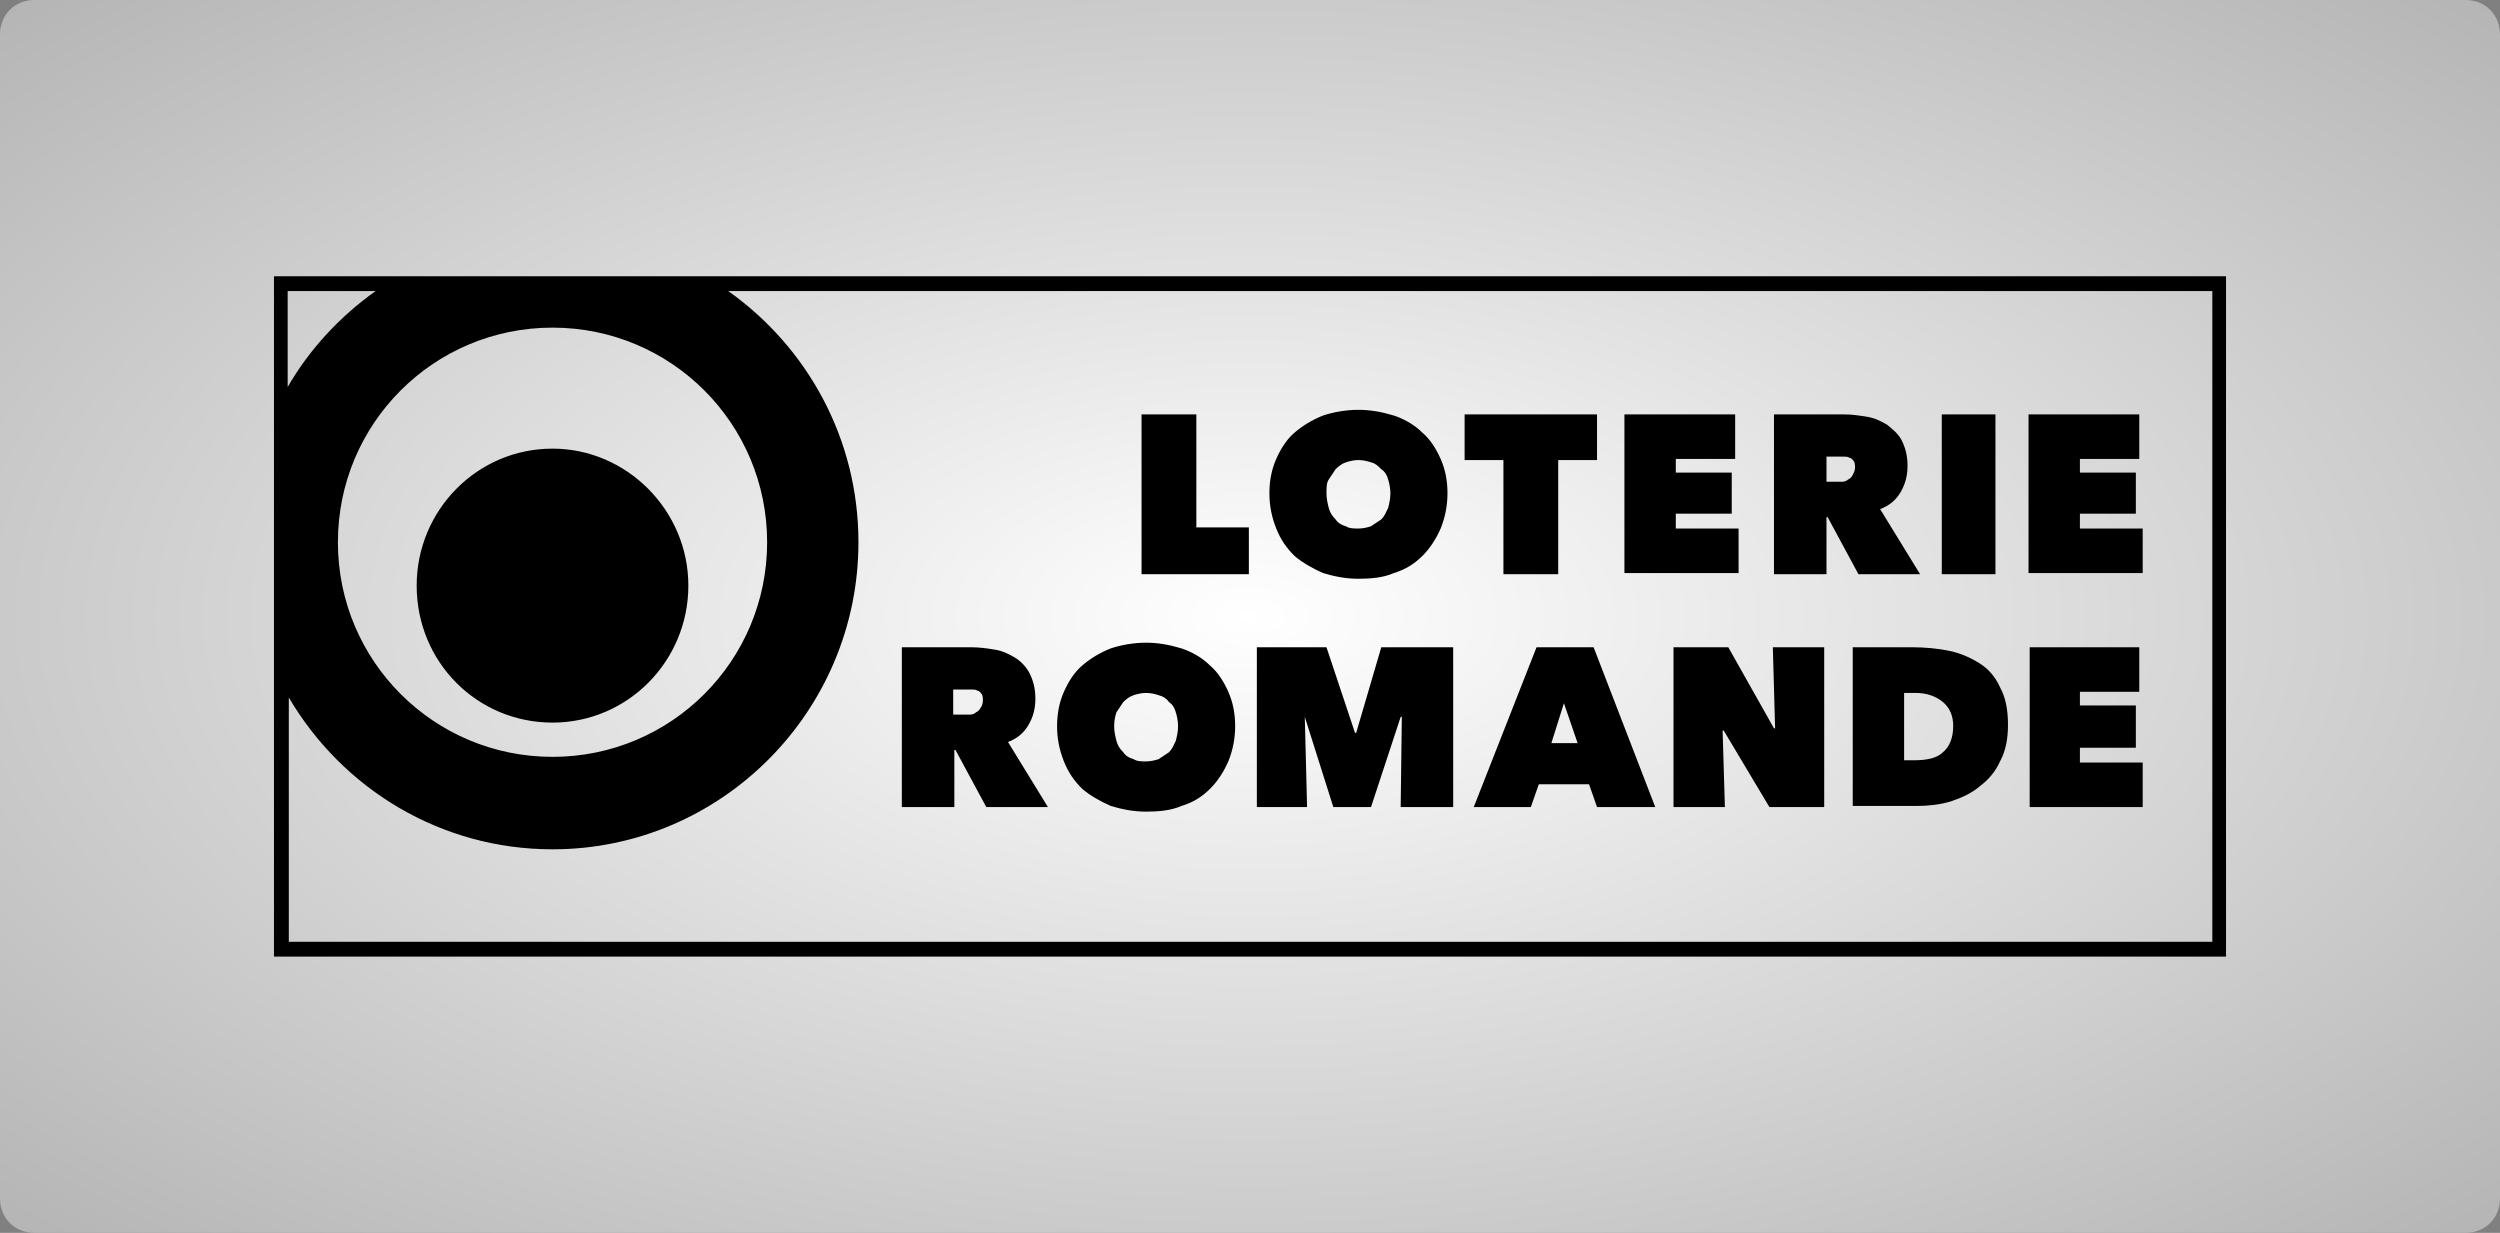
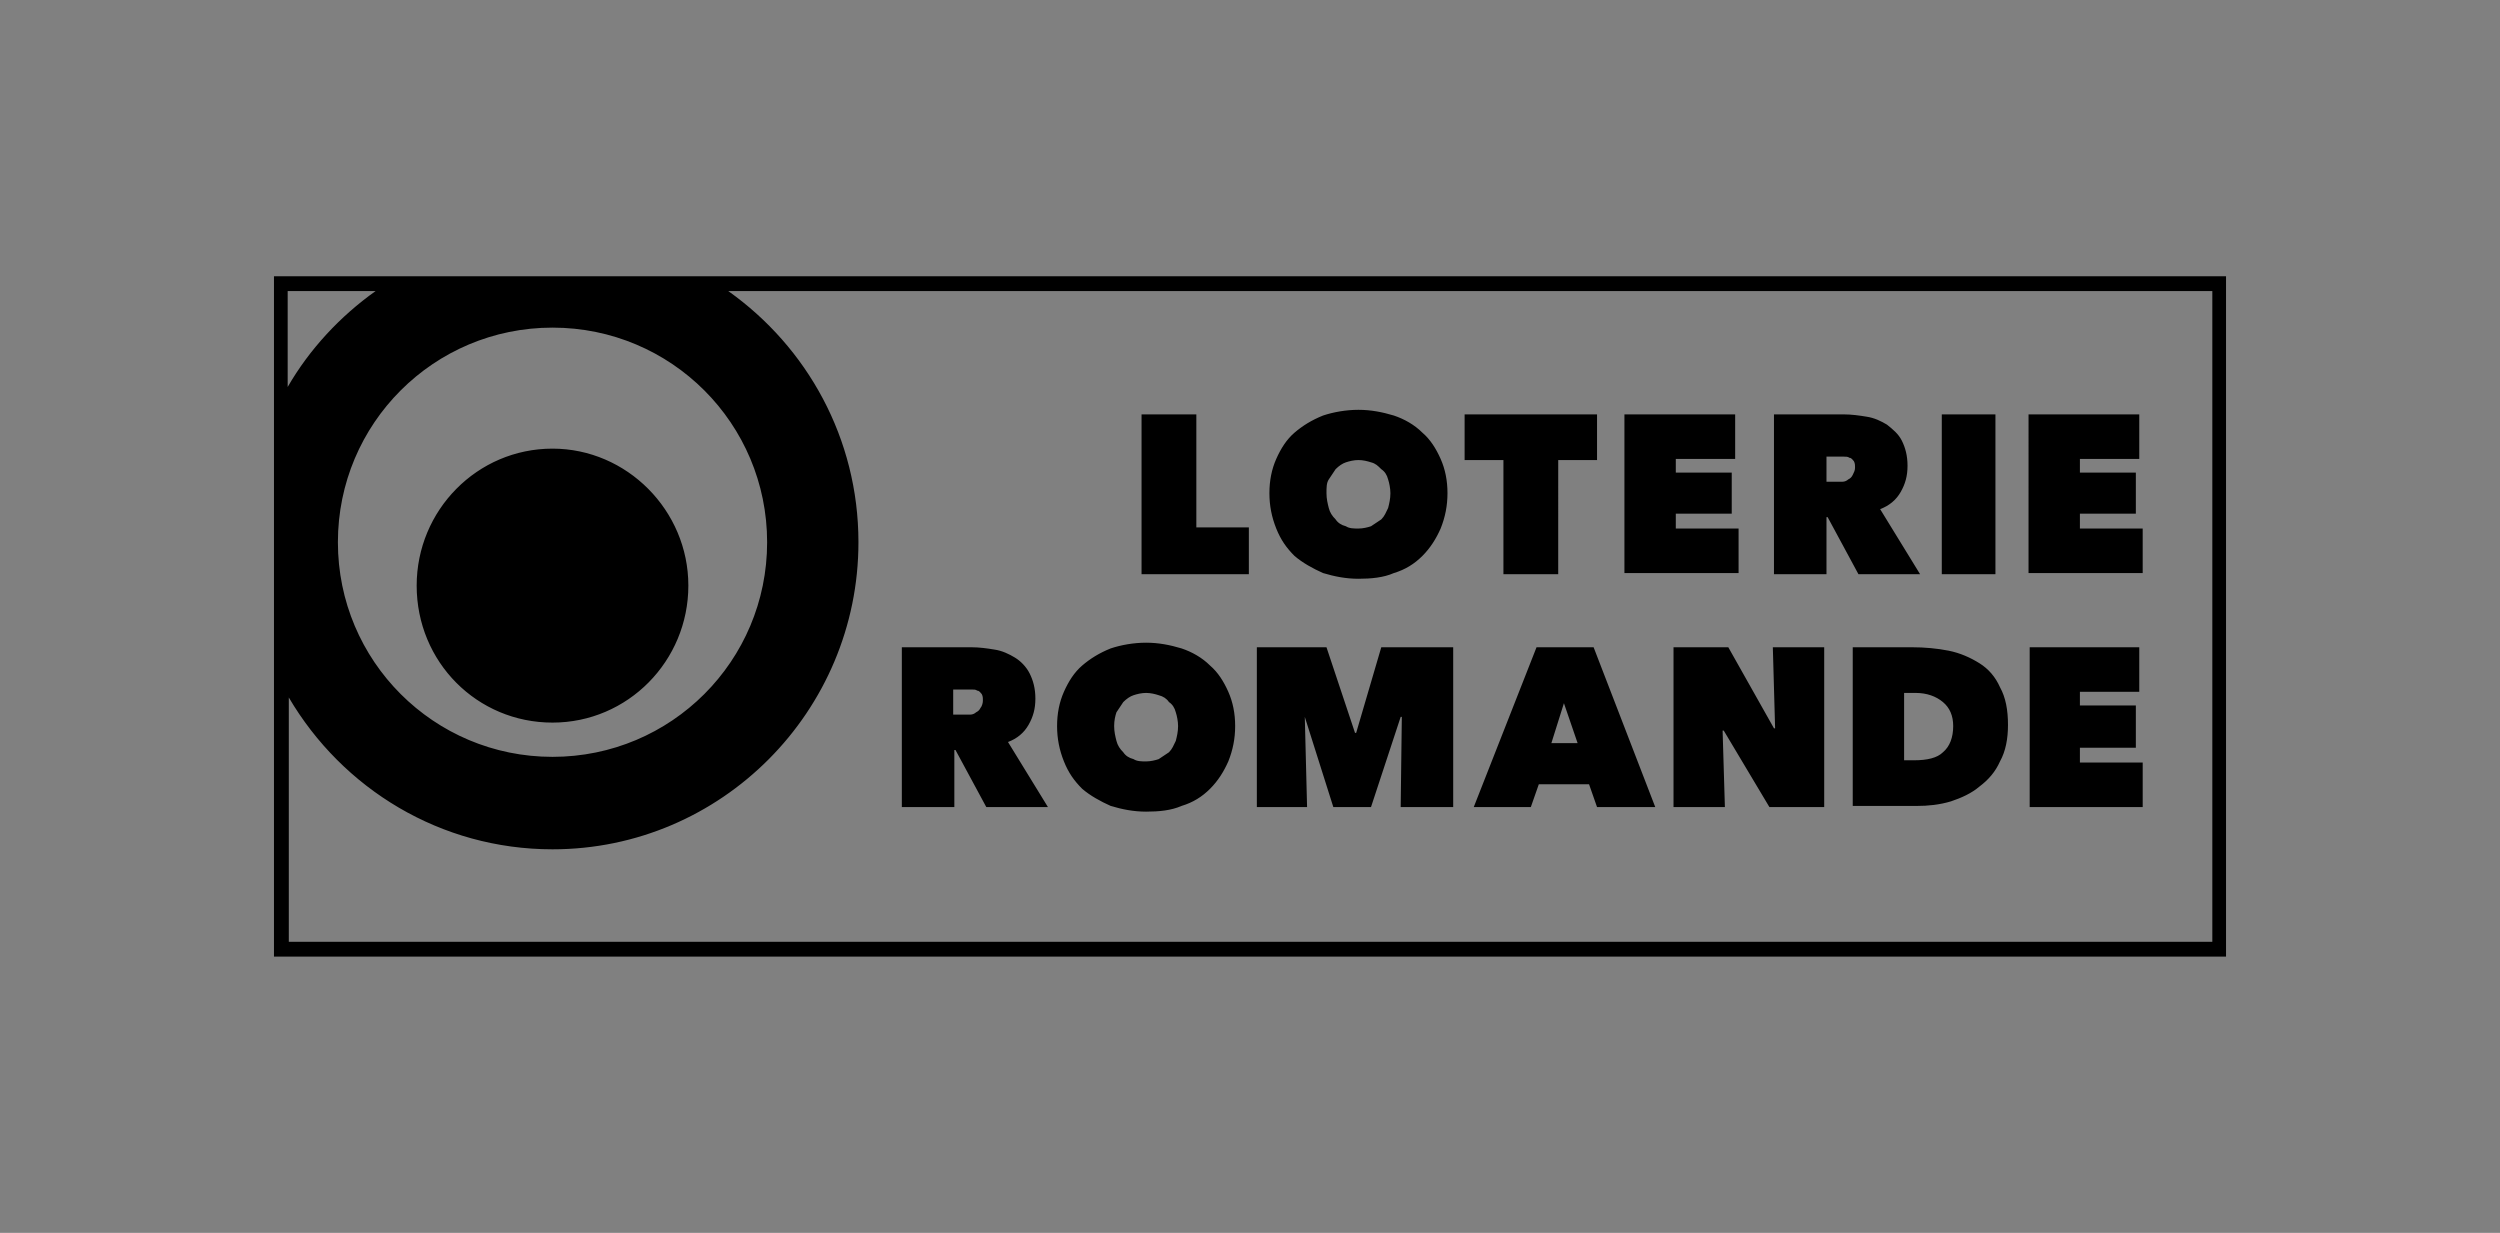
<svg xmlns="http://www.w3.org/2000/svg" version="1.1" id="Calque_1" x="0px" y="0px" viewBox="0 0 219 108" style="enable-background:new 0 0 219 108;" xml:space="preserve">
  <rect x="0" y="0" width="219" height="108" fill="#808080" stroke="none" />
  <g id="logo-mono">
    <radialGradient id="SVGID_1_" cx="109.5" cy="54" r="152.46" gradientTransform="matrix(1 0 0 0.5 0 27)" gradientUnits="userSpaceOnUse">
      <stop offset="0" style="stop-color:#FFFFFF" />
      <stop offset="1" style="stop-color:#B5B5B5" />
    </radialGradient>
-     <path style="fill:url(#SVGID_1_);" d="M216,108H3c-1.7,0-3-1.3-3-3V3c0-1.7,1.3-3,3-3h213c1.7,0,3,1.3,3,3v102   C219,106.7,217.7,108,216,108z" />
    <path d="M36.5,51.3c0-6.6,5.3-12,11.9-12c6.5,0,11.9,5.4,11.9,12c0,6.6-5.3,12-11.9,12C41.8,63.3,36.5,58,36.5,51.3z M195,24.2   v59.6H24V24.2H195z M29.6,47.5c0,10.4,8.4,18.8,18.8,18.8c10.4,0,18.8-8.4,18.8-18.8c0-10.4-8.4-18.8-18.8-18.8   C38,28.7,29.6,37.1,29.6,47.5z M25.2,33.9c1.9-3.3,4.6-6.2,7.7-8.4h-7.7V33.9z M193.7,25.5H63.8c6.9,4.9,11.4,12.9,11.4,22   c0,14.8-12,26.9-26.8,26.9c-9.8,0-18.4-5.3-23.1-13.3v21.4h168.5V25.5z M100,36.3v14h9.4v-4.1h-4.6v-9.9H100 M111.2,43.2   c0-1.1,0.2-2.1,0.6-3c0.4-0.9,0.9-1.7,1.6-2.3c0.7-0.6,1.5-1.1,2.5-1.5c0.9-0.3,2-0.5,3.1-0.5c1.1,0,2.1,0.2,3.1,0.5   c0.9,0.3,1.8,0.8,2.5,1.5c0.7,0.6,1.2,1.4,1.6,2.3c0.4,0.9,0.6,1.9,0.6,3c0,1.1-0.2,2.1-0.6,3.1c-0.4,0.9-0.9,1.7-1.6,2.4   c-0.7,0.7-1.5,1.2-2.5,1.5c-0.9,0.4-2,0.5-3.1,0.5c-1.1,0-2.1-0.2-3.1-0.5c-0.9-0.4-1.8-0.9-2.5-1.5c-0.7-0.7-1.2-1.4-1.6-2.4   C111.4,45.3,111.2,44.3,111.2,43.2 M116.2,43.2c0,0.5,0.1,0.9,0.2,1.3c0.1,0.4,0.3,0.7,0.6,1c0.2,0.3,0.5,0.5,0.9,0.6   c0.3,0.2,0.7,0.2,1.1,0.2c0.4,0,0.8-0.1,1.1-0.2c0.3-0.2,0.6-0.4,0.9-0.6c0.3-0.3,0.4-0.6,0.6-1c0.1-0.4,0.2-0.8,0.2-1.3   c0-0.4-0.1-0.9-0.2-1.2c-0.1-0.4-0.3-0.7-0.6-0.9c-0.3-0.3-0.5-0.5-0.9-0.6c-0.3-0.1-0.7-0.2-1.1-0.2c-0.4,0-0.8,0.1-1.1,0.2   c-0.3,0.1-0.6,0.3-0.9,0.6c-0.2,0.3-0.4,0.6-0.6,0.9C116.2,42.3,116.2,42.7,116.2,43.2z M136.4,50.3h-4.7v-10h-3.4v-4h11.6v4h-3.4   V50.3 M142.4,36.3h9.6v3.9h-5.2v1.2h4.9V45h-4.9v1.3h5.5v3.9h-10V36.3 M155.5,36.3h6c0.7,0,1.4,0.1,2,0.2c0.7,0.1,1.3,0.4,1.8,0.7   c0.5,0.4,1,0.8,1.3,1.4c0.3,0.6,0.5,1.3,0.5,2.2c0,0.9-0.2,1.6-0.6,2.3c-0.4,0.7-1,1.2-1.8,1.5l3.5,5.7h-5.4l-2.7-5h-0.1v5h-4.6   V36.3 M160,42.2h0.9c0.2,0,0.3,0,0.5,0c0.2,0,0.4-0.1,0.5-0.2c0.2-0.1,0.3-0.2,0.4-0.4c0.1-0.2,0.2-0.4,0.2-0.6   c0-0.3,0-0.4-0.1-0.6c-0.1-0.1-0.2-0.3-0.4-0.3c-0.1-0.1-0.3-0.1-0.5-0.1c-0.2,0-0.3,0-0.5,0H160V42.2z M170.1,36.3h4.7v14h-4.7   V36.3z M177.8,36.3h9.6v3.9h-5.2v1.2h4.9V45h-4.9v1.3h5.5v3.9h-10V36.3 M79.1,56.7h6c0.7,0,1.4,0.1,2,0.2c0.7,0.1,1.3,0.4,1.8,0.7   c0.5,0.3,1,0.8,1.3,1.4c0.3,0.6,0.5,1.3,0.5,2.2c0,0.9-0.2,1.6-0.6,2.3c-0.4,0.7-1,1.2-1.8,1.5l3.5,5.7h-5.4l-2.7-5h-0.1v5h-4.6   V56.7 M83.6,62.6h0.9c0.2,0,0.3,0,0.5,0c0.2,0,0.4-0.1,0.5-0.2c0.2-0.1,0.3-0.2,0.4-0.4c0.1-0.1,0.2-0.4,0.2-0.6   c0-0.3,0-0.4-0.1-0.6c-0.1-0.1-0.2-0.3-0.4-0.3c-0.1-0.1-0.3-0.1-0.5-0.1c-0.2,0-0.3,0-0.5,0h-1.1V62.6z M92.6,63.6   c0-1.1,0.2-2.1,0.6-3c0.4-0.9,0.9-1.7,1.6-2.3c0.7-0.6,1.5-1.1,2.5-1.5c0.9-0.3,2-0.5,3.1-0.5c1.1,0,2.1,0.2,3.1,0.5   c0.9,0.3,1.8,0.8,2.5,1.5c0.7,0.6,1.2,1.4,1.6,2.3c0.4,0.9,0.6,1.9,0.6,3c0,1.1-0.2,2.1-0.6,3.1c-0.4,0.9-0.9,1.7-1.6,2.4   c-0.7,0.7-1.5,1.2-2.5,1.5c-0.9,0.4-2,0.5-3.1,0.5c-1.1,0-2.1-0.2-3.1-0.5c-0.9-0.4-1.8-0.9-2.5-1.5c-0.7-0.7-1.2-1.4-1.6-2.4   C92.8,65.7,92.6,64.7,92.6,63.6 M97.6,63.6c0,0.5,0.1,0.9,0.2,1.3c0.1,0.4,0.3,0.7,0.6,1c0.2,0.3,0.5,0.5,0.9,0.6   c0.3,0.2,0.7,0.2,1.1,0.2c0.4,0,0.8-0.1,1.1-0.2c0.3-0.2,0.6-0.4,0.9-0.6c0.3-0.3,0.4-0.6,0.6-1c0.1-0.4,0.2-0.8,0.2-1.3   c0-0.4-0.1-0.9-0.2-1.2c-0.1-0.4-0.3-0.7-0.6-0.9c-0.2-0.3-0.5-0.5-0.9-0.6c-0.3-0.1-0.7-0.2-1.1-0.2c-0.4,0-0.8,0.1-1.1,0.2   c-0.3,0.1-0.6,0.3-0.9,0.6c-0.2,0.3-0.4,0.6-0.6,0.9C97.7,62.7,97.6,63.1,97.6,63.6z M114.3,62.8l0.2,7.9h-4.4v-14h6.1l2.5,7.5h0.1   l2.2-7.5h6.3v14h-4.6l0.1-7.9l-0.1,0l-2.6,7.9h-3.3L114.3,62.8L114.3,62.8 M134.6,56.7h5l5.4,14h-5.1l-0.7-2h-4.4l-0.7,2h-5   L134.6,56.7 M137,61.6l-1.1,3.5h2.3L137,61.6z M146.7,56.7h4.7l4,7.1h0.1l-0.2-7.1h4.5v14h-4.8L151,64h-0.1l0.2,6.7h-4.5V56.7    M162.3,70.7v-14h5.2c1.1,0,2.2,0.1,3.2,0.3c1,0.2,1.9,0.6,2.7,1.1c0.8,0.5,1.4,1.2,1.8,2.1c0.5,0.9,0.7,2,0.7,3.3   c0,1.2-0.2,2.3-0.7,3.2c-0.4,0.9-1,1.6-1.8,2.2c-0.7,0.6-1.6,1-2.5,1.3c-1,0.3-2,0.4-3,0.4H162.3 M166.8,60.7v5.9h0.9   c1.1,0,2-0.2,2.5-0.7c0.6-0.5,0.9-1.3,0.9-2.3c0-0.9-0.3-1.6-0.9-2.1c-0.6-0.5-1.4-0.8-2.4-0.8H166.8z M177.8,56.7h9.6v3.9h-5.2   v1.2h4.9v3.7h-4.9v1.3h5.5v3.9h-9.9V56.7" />
  </g>
</svg>